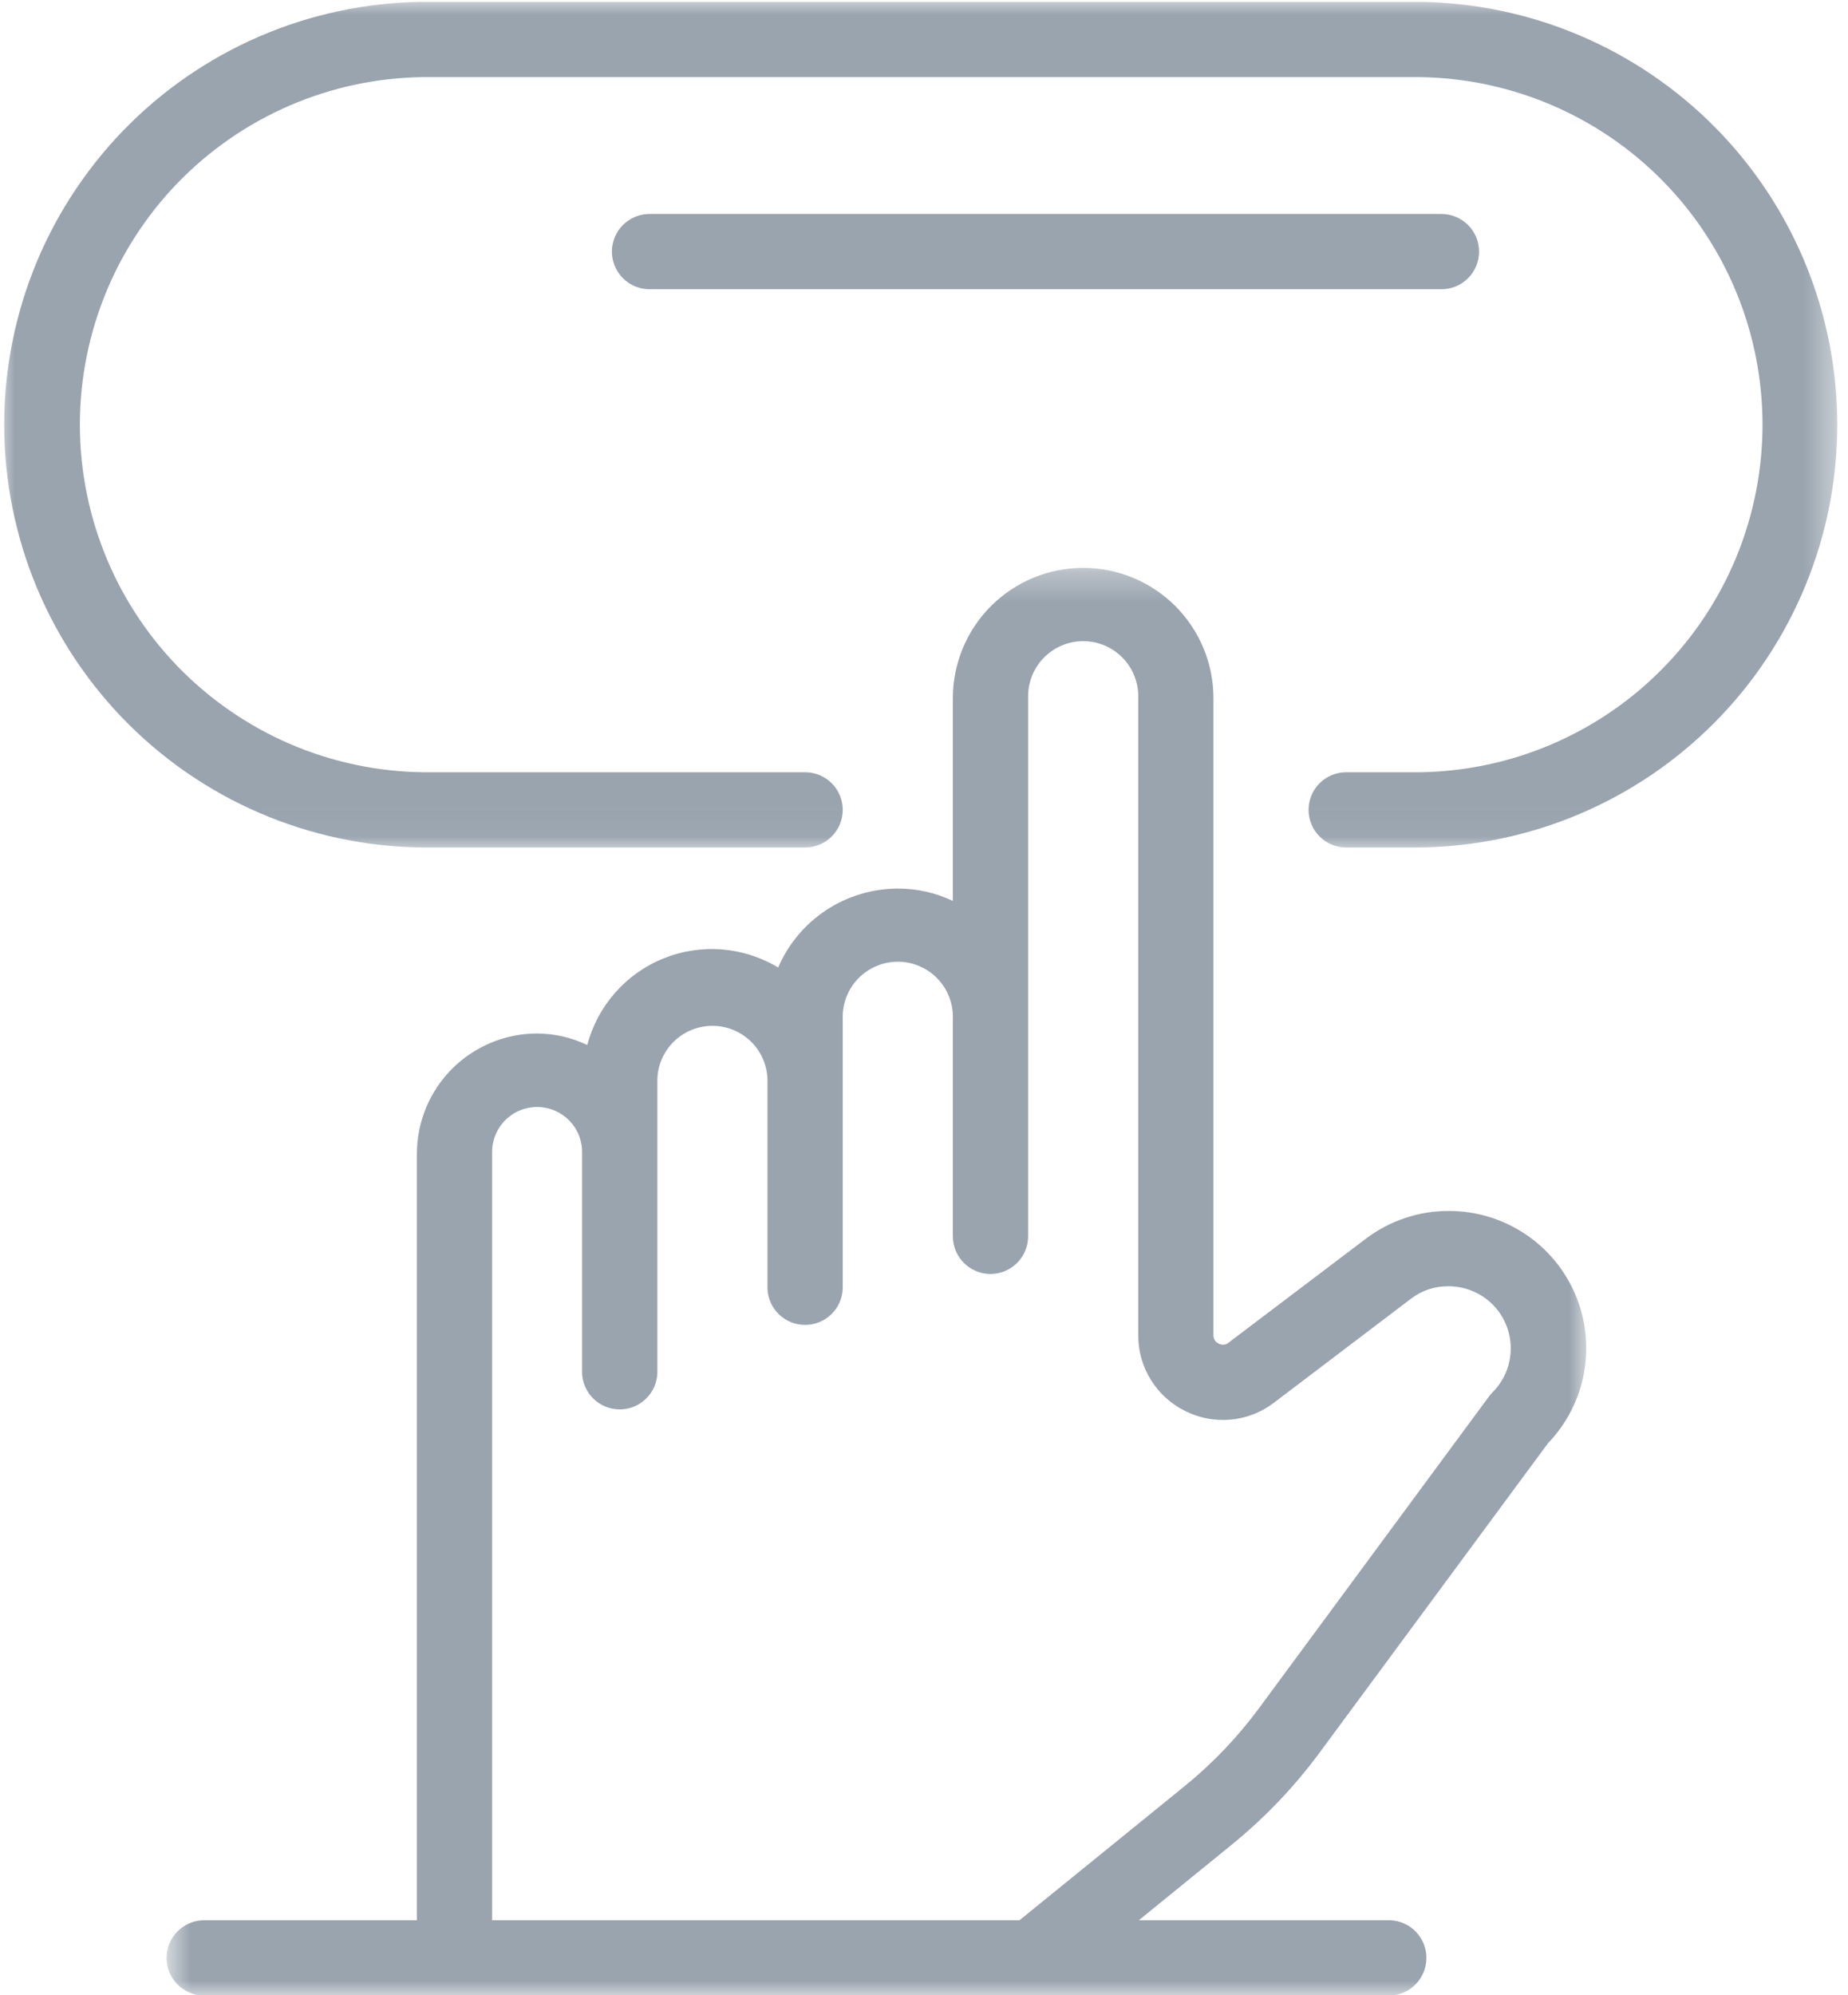
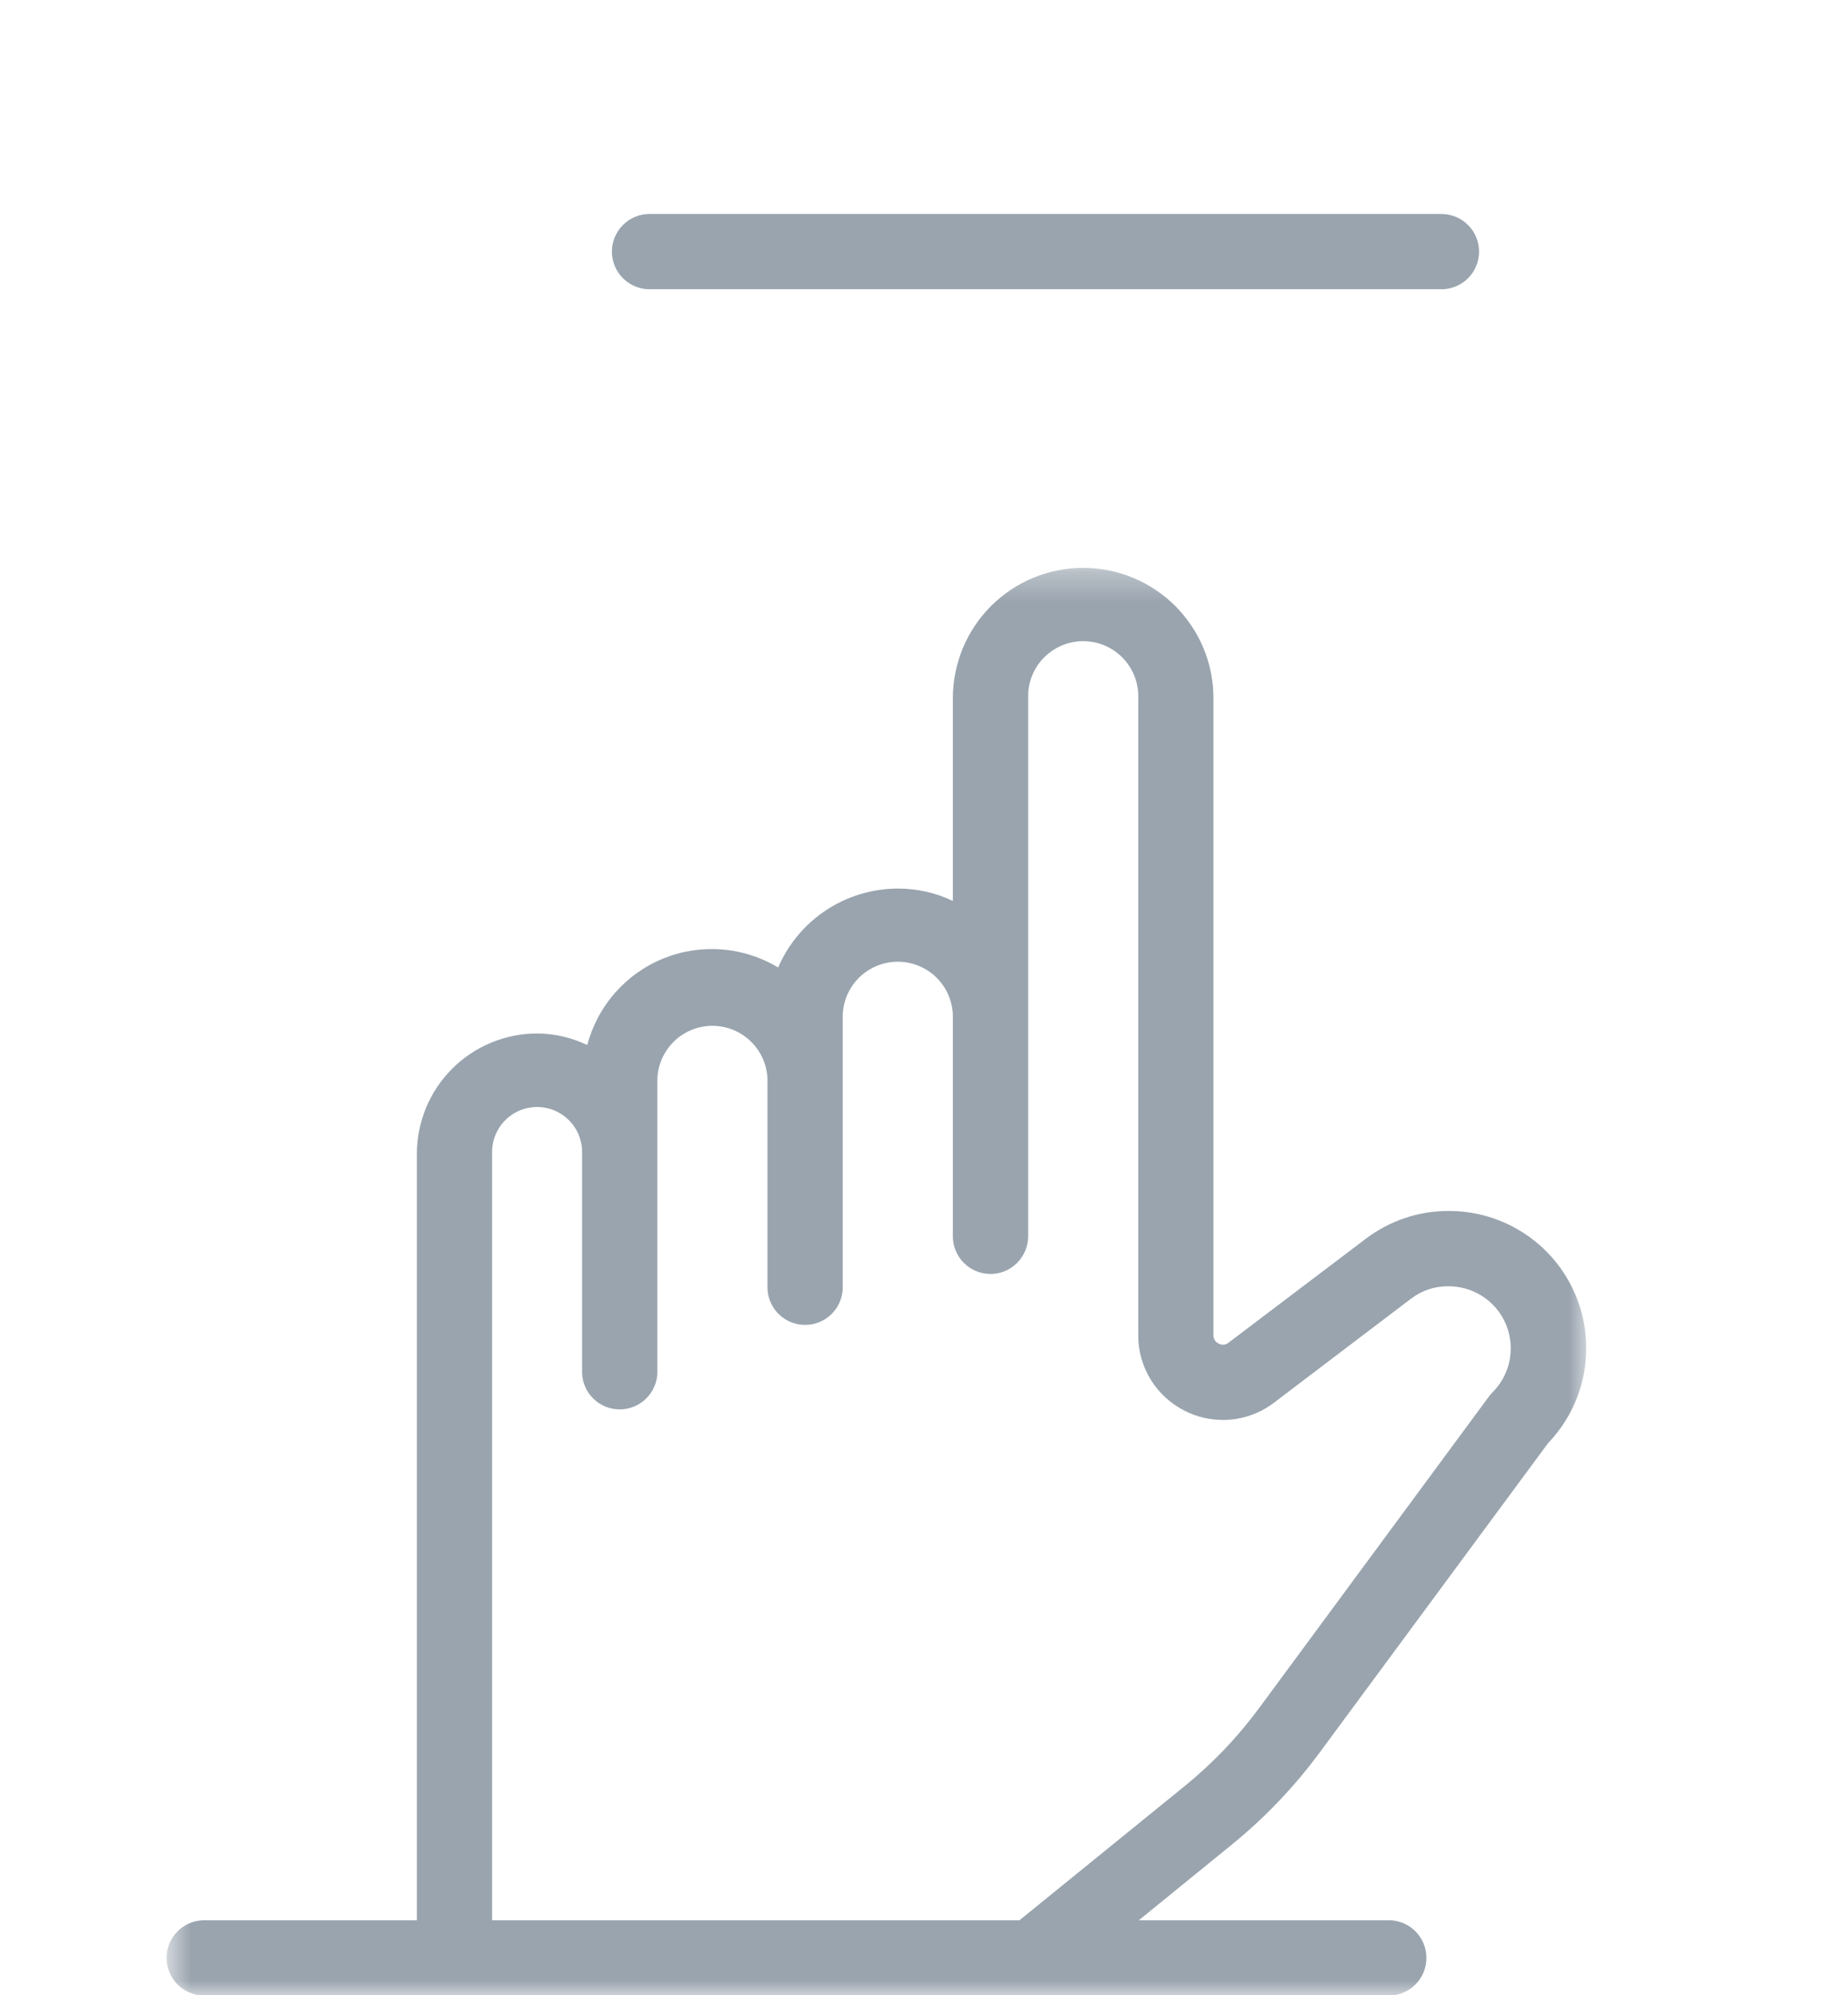
<svg xmlns="http://www.w3.org/2000/svg" width="63" height="68" viewBox="0 0 63 68" fill="none">
  <g opacity="0.5">
    <mask id="mask0_330_6108" style="mask-type:luminance" maskUnits="userSpaceOnUse" x="0" y="0" width="63" height="29">
-       <path d="M0.003 0H62.608V28.963H0.003V0Z" fill="white" />
-     </mask>
+       </mask>
    <g mask="url(#mask0_330_6108)">
      <path d="M48.398 0.063H14.728C14.49 0.061 14.252 0.063 14.015 0.072C13.778 0.081 13.541 0.096 13.304 0.117C13.067 0.137 12.831 0.163 12.595 0.196C12.36 0.228 12.126 0.267 11.892 0.31C11.658 0.354 11.426 0.404 11.194 0.459C10.964 0.514 10.735 0.576 10.506 0.642C10.278 0.709 10.052 0.782 9.827 0.859C9.602 0.937 9.38 1.021 9.16 1.109C8.939 1.199 8.721 1.293 8.505 1.393C8.29 1.492 8.077 1.597 7.866 1.708C7.656 1.818 7.448 1.933 7.244 2.054C7.039 2.174 6.837 2.301 6.639 2.431C6.439 2.561 6.244 2.697 6.052 2.837C5.861 2.977 5.672 3.122 5.488 3.271C5.303 3.421 5.122 3.575 4.945 3.734C4.768 3.892 4.595 4.054 4.426 4.222C4.256 4.389 4.091 4.56 3.931 4.735C3.771 4.91 3.614 5.089 3.463 5.273C3.311 5.455 3.163 5.642 3.022 5.832C2.879 6.022 2.741 6.215 2.608 6.413C2.475 6.61 2.347 6.81 2.224 7.013C2.101 7.216 1.983 7.423 1.87 7.632C1.757 7.841 1.65 8.053 1.547 8.267C1.445 8.482 1.348 8.699 1.256 8.918C1.165 9.137 1.079 9.359 0.998 9.582C0.918 9.805 0.842 10.031 0.773 10.259C0.704 10.486 0.64 10.715 0.582 10.945C0.523 11.175 0.471 11.407 0.424 11.64C0.378 11.873 0.337 12.107 0.301 12.342C0.266 12.577 0.237 12.813 0.214 13.05C0.19 13.287 0.173 13.523 0.16 13.76C0.149 13.998 0.143 14.235 0.143 14.473C0.143 14.71 0.149 14.948 0.16 15.185C0.173 15.423 0.19 15.66 0.214 15.896C0.237 16.133 0.266 16.368 0.301 16.604C0.337 16.839 0.378 17.072 0.424 17.305C0.471 17.539 0.523 17.77 0.582 18C0.64 18.231 0.704 18.46 0.773 18.688C0.842 18.915 0.918 19.14 0.998 19.364C1.079 19.587 1.165 19.808 1.256 20.028C1.348 20.247 1.445 20.464 1.547 20.678C1.65 20.893 1.757 21.105 1.87 21.314C1.983 21.523 2.101 21.729 2.224 21.932C2.347 22.136 2.475 22.337 2.608 22.533C2.741 22.73 2.879 22.924 3.022 23.114C3.163 23.304 3.311 23.491 3.463 23.674C3.614 23.857 3.771 24.035 3.931 24.211C4.091 24.386 4.256 24.557 4.426 24.724C4.595 24.891 4.768 25.053 4.945 25.213C5.122 25.371 5.303 25.525 5.488 25.674C5.672 25.824 5.861 25.968 6.052 26.109C6.244 26.249 6.439 26.384 6.639 26.515C6.837 26.646 7.039 26.771 7.244 26.892C7.448 27.012 7.656 27.128 7.866 27.238C8.077 27.348 8.29 27.453 8.505 27.553C8.721 27.652 8.939 27.747 9.16 27.836C9.38 27.925 9.602 28.008 9.827 28.086C10.052 28.164 10.278 28.237 10.506 28.303C10.735 28.37 10.964 28.431 11.194 28.487C11.426 28.542 11.658 28.592 11.892 28.635C12.126 28.68 12.36 28.717 12.595 28.75C12.831 28.782 13.067 28.808 13.304 28.829C13.541 28.85 13.778 28.865 14.015 28.873C14.252 28.882 14.49 28.885 14.728 28.882H27.448C27.532 28.882 27.616 28.874 27.698 28.858C27.78 28.841 27.861 28.817 27.939 28.785C28.017 28.753 28.09 28.713 28.16 28.666C28.23 28.62 28.294 28.567 28.354 28.507C28.414 28.448 28.467 28.383 28.513 28.312C28.561 28.243 28.6 28.169 28.632 28.091C28.664 28.013 28.689 27.933 28.705 27.851C28.722 27.768 28.73 27.684 28.73 27.601C28.73 27.516 28.722 27.433 28.705 27.35C28.689 27.268 28.664 27.188 28.632 27.11C28.6 27.032 28.561 26.958 28.513 26.888C28.467 26.818 28.414 26.753 28.354 26.694C28.294 26.634 28.23 26.581 28.16 26.534C28.09 26.487 28.017 26.448 27.939 26.416C27.861 26.383 27.78 26.36 27.698 26.343C27.616 26.327 27.532 26.319 27.448 26.319H14.728C14.337 26.323 13.946 26.309 13.556 26.276C13.166 26.242 12.779 26.19 12.395 26.118C12.009 26.046 11.63 25.955 11.254 25.846C10.878 25.736 10.509 25.608 10.146 25.463C9.783 25.316 9.428 25.153 9.082 24.971C8.735 24.79 8.398 24.592 8.071 24.377C7.744 24.162 7.428 23.932 7.123 23.686C6.819 23.44 6.528 23.18 6.249 22.906C5.97 22.63 5.706 22.342 5.456 22.041C5.206 21.741 4.972 21.428 4.753 21.104C4.534 20.78 4.332 20.445 4.145 20.101C3.959 19.757 3.791 19.404 3.64 19.043C3.49 18.682 3.357 18.314 3.242 17.94C3.127 17.566 3.032 17.187 2.955 16.803C2.878 16.42 2.82 16.033 2.781 15.644C2.743 15.255 2.723 14.864 2.723 14.473C2.723 14.082 2.743 13.691 2.781 13.302C2.82 12.913 2.878 12.527 2.955 12.143C3.032 11.759 3.127 11.38 3.242 11.006C3.357 10.632 3.49 10.264 3.64 9.903C3.791 9.542 3.959 9.19 4.145 8.845C4.332 8.501 4.534 8.167 4.753 7.842C4.972 7.518 5.206 7.206 5.456 6.904C5.706 6.603 5.97 6.315 6.249 6.041C6.528 5.766 6.819 5.505 7.123 5.259C7.428 5.014 7.744 4.783 8.071 4.568C8.398 4.354 8.735 4.156 9.082 3.975C9.428 3.794 9.783 3.63 10.146 3.484C10.509 3.338 10.878 3.21 11.254 3.1C11.63 2.99 12.009 2.9 12.395 2.828C12.779 2.757 13.166 2.703 13.556 2.67C13.946 2.637 14.337 2.622 14.728 2.628H48.398C48.782 2.633 49.166 2.657 49.548 2.699C49.93 2.742 50.309 2.802 50.686 2.882C51.062 2.962 51.434 3.059 51.801 3.175C52.168 3.29 52.528 3.423 52.882 3.574C53.236 3.725 53.581 3.893 53.919 4.077C54.257 4.262 54.585 4.462 54.903 4.678C55.221 4.895 55.528 5.126 55.823 5.372C56.119 5.619 56.402 5.878 56.671 6.152C56.942 6.426 57.198 6.712 57.44 7.011C57.683 7.31 57.91 7.62 58.122 7.941C58.334 8.262 58.53 8.592 58.71 8.932C58.89 9.273 59.053 9.62 59.199 9.976C59.345 10.332 59.474 10.694 59.584 11.062C59.695 11.431 59.788 11.803 59.862 12.181C59.936 12.559 59.992 12.939 60.029 13.322C60.067 13.705 60.086 14.088 60.086 14.473C60.086 14.857 60.067 15.242 60.029 15.625C59.992 16.008 59.936 16.387 59.862 16.765C59.788 17.142 59.695 17.515 59.584 17.883C59.474 18.252 59.345 18.614 59.199 18.97C59.053 19.325 58.89 19.674 58.71 20.014C58.53 20.353 58.334 20.684 58.122 21.005C57.91 21.326 57.683 21.636 57.44 21.935C57.198 22.233 56.942 22.519 56.671 22.793C56.402 23.067 56.119 23.328 55.823 23.574C55.528 23.82 55.221 24.051 54.903 24.267C54.585 24.484 54.257 24.685 53.919 24.869C53.581 25.053 53.236 25.221 52.882 25.372C52.528 25.523 52.168 25.655 51.801 25.771C51.434 25.887 51.062 25.985 50.686 26.064C50.309 26.143 49.93 26.205 49.548 26.247C49.166 26.289 48.782 26.313 48.398 26.319H45.892C45.808 26.319 45.724 26.327 45.642 26.343C45.559 26.36 45.479 26.383 45.401 26.416C45.323 26.448 45.249 26.487 45.18 26.534C45.11 26.581 45.045 26.634 44.985 26.694C44.926 26.753 44.873 26.818 44.825 26.888C44.779 26.958 44.739 27.032 44.708 27.11C44.675 27.188 44.651 27.268 44.635 27.35C44.618 27.433 44.61 27.516 44.61 27.601C44.61 27.684 44.618 27.768 44.635 27.851C44.651 27.933 44.675 28.013 44.708 28.091C44.739 28.169 44.779 28.243 44.825 28.312C44.873 28.383 44.926 28.448 44.985 28.507C45.045 28.567 45.11 28.62 45.18 28.666C45.249 28.713 45.323 28.753 45.401 28.785C45.479 28.817 45.559 28.841 45.642 28.858C45.724 28.874 45.808 28.882 45.892 28.882H48.398C48.631 28.88 48.865 28.872 49.099 28.857C49.332 28.843 49.565 28.823 49.798 28.797C50.031 28.771 50.263 28.74 50.494 28.703C50.725 28.666 50.955 28.624 51.183 28.576C51.413 28.528 51.641 28.475 51.867 28.415C52.093 28.356 52.318 28.291 52.542 28.221C52.765 28.151 52.986 28.075 53.206 27.995C53.426 27.914 53.643 27.828 53.858 27.736C54.073 27.644 54.286 27.547 54.497 27.446C54.708 27.344 54.916 27.237 55.122 27.125C55.327 27.013 55.529 26.896 55.729 26.774C55.929 26.652 56.126 26.526 56.32 26.394C56.513 26.263 56.703 26.127 56.89 25.986C57.077 25.845 57.261 25.7 57.44 25.55C57.621 25.4 57.797 25.246 57.969 25.088C58.141 24.93 58.31 24.767 58.474 24.601C58.639 24.434 58.799 24.264 58.955 24.09C59.111 23.916 59.264 23.738 59.411 23.556C59.558 23.375 59.701 23.189 59.84 23.001C59.978 22.812 60.112 22.619 60.241 22.424C60.37 22.229 60.495 22.032 60.614 21.83C60.734 21.629 60.848 21.425 60.957 21.218C61.067 21.011 61.171 20.802 61.27 20.59C61.371 20.378 61.464 20.164 61.553 19.948C61.642 19.731 61.725 19.512 61.804 19.292C61.882 19.071 61.955 18.849 62.022 18.625C62.09 18.401 62.152 18.175 62.208 17.948C62.265 17.721 62.316 17.492 62.361 17.263C62.406 17.033 62.446 16.803 62.48 16.572C62.514 16.34 62.543 16.108 62.565 15.875C62.588 15.642 62.605 15.408 62.617 15.175C62.628 14.941 62.634 14.707 62.634 14.473C62.634 14.239 62.628 14.005 62.617 13.771C62.605 13.537 62.588 13.305 62.565 13.072C62.543 12.838 62.514 12.606 62.48 12.375C62.446 12.143 62.406 11.912 62.361 11.683C62.316 11.453 62.265 11.225 62.208 10.998C62.152 10.77 62.09 10.545 62.022 10.321C61.955 10.097 61.882 9.874 61.804 9.654C61.725 9.433 61.642 9.215 61.553 8.999C61.464 8.782 61.371 8.568 61.27 8.356C61.171 8.144 61.067 7.935 60.957 7.728C60.848 7.521 60.734 7.317 60.614 7.116C60.495 6.915 60.37 6.716 60.241 6.521C60.112 6.326 59.978 6.134 59.84 5.946C59.701 5.757 59.558 5.572 59.411 5.39C59.264 5.209 59.111 5.03 58.955 4.856C58.799 4.682 58.639 4.511 58.474 4.345C58.31 4.178 58.141 4.016 57.969 3.858C57.797 3.699 57.621 3.545 57.44 3.396C57.261 3.246 57.077 3.101 56.89 2.96C56.703 2.82 56.513 2.684 56.32 2.552C56.126 2.42 55.929 2.293 55.729 2.172C55.529 2.05 55.327 1.933 55.122 1.821C54.916 1.709 54.708 1.602 54.497 1.5C54.286 1.398 54.073 1.301 53.858 1.21C53.643 1.119 53.426 1.032 53.206 0.951C52.986 0.87 52.765 0.795 52.542 0.725C52.318 0.654 52.093 0.59 51.867 0.531C51.641 0.472 51.413 0.418 51.183 0.37C50.955 0.322 50.725 0.279 50.494 0.242C50.263 0.205 50.031 0.174 49.798 0.149C49.565 0.123 49.332 0.104 49.099 0.089C48.865 0.075 48.631 0.066 48.398 0.063Z" fill="#34495E" />
    </g>
    <path d="M50.422 8.575C50.422 8.49 50.414 8.407 50.398 8.325C50.382 8.242 50.357 8.162 50.325 8.084C50.293 8.007 50.253 7.933 50.206 7.862C50.159 7.793 50.107 7.728 50.047 7.668C49.987 7.609 49.922 7.556 49.853 7.509C49.783 7.462 49.709 7.423 49.631 7.39C49.553 7.358 49.473 7.333 49.39 7.317C49.308 7.301 49.225 7.292 49.14 7.292H22.142C22.058 7.292 21.975 7.301 21.892 7.317C21.81 7.333 21.729 7.358 21.652 7.39C21.574 7.423 21.5 7.462 21.43 7.509C21.36 7.556 21.296 7.609 21.236 7.668C21.177 7.728 21.123 7.793 21.077 7.862C21.03 7.933 20.99 8.007 20.958 8.084C20.926 8.162 20.901 8.242 20.885 8.325C20.868 8.407 20.86 8.49 20.86 8.575C20.86 8.659 20.868 8.743 20.885 8.825C20.901 8.908 20.926 8.988 20.958 9.066C20.99 9.143 21.03 9.217 21.077 9.287C21.123 9.357 21.177 9.422 21.236 9.481C21.296 9.541 21.36 9.594 21.43 9.64C21.5 9.688 21.574 9.727 21.652 9.759C21.729 9.791 21.81 9.816 21.892 9.832C21.975 9.849 22.058 9.857 22.142 9.857H49.132C49.217 9.858 49.3 9.85 49.383 9.834C49.467 9.818 49.547 9.794 49.625 9.762C49.703 9.73 49.778 9.69 49.849 9.644C49.919 9.597 49.984 9.544 50.044 9.485C50.104 9.425 50.158 9.36 50.205 9.29C50.252 9.22 50.291 9.145 50.324 9.067C50.357 8.99 50.381 8.909 50.398 8.826C50.414 8.743 50.422 8.659 50.422 8.575Z" fill="#34495E" />
    <mask id="mask1_330_6108" style="mask-type:luminance" maskUnits="userSpaceOnUse" x="5" y="19" width="50" height="49">
      <path d="M5.67 19.309H54.151V68H5.67V19.309Z" fill="white" />
    </mask>
    <g mask="url(#mask1_330_6108)">
      <path d="M49.389 41.27C48.88 41.268 48.384 41.348 47.901 41.51C47.418 41.671 46.974 41.906 46.568 42.212L41.883 45.758C41.836 45.797 41.782 45.821 41.72 45.826C41.658 45.832 41.6 45.82 41.547 45.789C41.49 45.765 41.446 45.726 41.413 45.674C41.381 45.622 41.366 45.565 41.367 45.503V23.792C41.367 23.646 41.36 23.501 41.346 23.356C41.331 23.212 41.31 23.069 41.282 22.926C41.254 22.783 41.218 22.642 41.176 22.503C41.134 22.363 41.085 22.227 41.029 22.093C40.973 21.959 40.911 21.827 40.842 21.699C40.774 21.571 40.699 21.446 40.618 21.326C40.537 21.204 40.451 21.088 40.358 20.976C40.266 20.863 40.168 20.756 40.066 20.652C39.963 20.55 39.855 20.452 39.743 20.36C39.63 20.268 39.514 20.181 39.392 20.101C39.272 20.02 39.147 19.945 39.019 19.877C38.891 19.808 38.76 19.746 38.625 19.691C38.491 19.635 38.354 19.586 38.214 19.544C38.075 19.501 37.935 19.466 37.792 19.438C37.65 19.41 37.505 19.388 37.361 19.374C37.216 19.36 37.071 19.353 36.926 19.353C36.781 19.353 36.635 19.36 36.49 19.374C36.346 19.388 36.202 19.41 36.059 19.438C35.916 19.466 35.776 19.501 35.637 19.544C35.498 19.586 35.361 19.635 35.226 19.691C35.092 19.746 34.961 19.808 34.833 19.877C34.704 19.945 34.579 20.02 34.459 20.101C34.337 20.181 34.221 20.268 34.109 20.36C33.996 20.452 33.888 20.55 33.786 20.652C33.683 20.756 33.585 20.863 33.493 20.976C33.4 21.088 33.314 21.204 33.233 21.326C33.152 21.446 33.077 21.571 33.009 21.699C32.941 21.827 32.878 21.959 32.822 22.093C32.767 22.227 32.718 22.363 32.676 22.503C32.633 22.642 32.598 22.783 32.569 22.926C32.541 23.069 32.52 23.212 32.505 23.356C32.491 23.501 32.484 23.646 32.484 23.792V30.704C31.889 30.422 31.263 30.282 30.606 30.282C30.39 30.283 30.175 30.299 29.961 30.331C29.748 30.363 29.538 30.409 29.332 30.472C29.125 30.534 28.923 30.611 28.728 30.702C28.532 30.794 28.345 30.899 28.164 31.018C27.985 31.137 27.814 31.268 27.652 31.412C27.492 31.555 27.342 31.71 27.203 31.876C27.065 32.041 26.939 32.216 26.825 32.4C26.712 32.584 26.613 32.775 26.528 32.973C26.383 32.885 26.233 32.806 26.078 32.736C25.923 32.666 25.765 32.605 25.603 32.553C25.442 32.501 25.277 32.459 25.11 32.426C24.944 32.393 24.776 32.37 24.607 32.356C24.437 32.343 24.267 32.34 24.098 32.346C23.928 32.353 23.76 32.369 23.592 32.395C23.424 32.421 23.258 32.456 23.094 32.502C22.931 32.547 22.77 32.602 22.613 32.666C22.456 32.729 22.302 32.802 22.154 32.884C22.005 32.965 21.861 33.056 21.723 33.154C21.584 33.252 21.452 33.358 21.326 33.472C21.2 33.586 21.081 33.707 20.968 33.834C20.856 33.962 20.752 34.095 20.655 34.235C20.558 34.375 20.47 34.519 20.39 34.669C20.311 34.819 20.24 34.973 20.178 35.132C20.116 35.29 20.063 35.45 20.021 35.615C19.48 35.357 18.91 35.226 18.311 35.221C18.177 35.222 18.043 35.228 17.91 35.241C17.776 35.255 17.643 35.274 17.512 35.3C17.38 35.327 17.25 35.359 17.122 35.399C16.993 35.437 16.868 35.482 16.743 35.534C16.619 35.586 16.499 35.643 16.38 35.706C16.262 35.769 16.147 35.838 16.035 35.913C15.924 35.987 15.816 36.067 15.713 36.152C15.608 36.237 15.509 36.328 15.414 36.422C15.32 36.517 15.23 36.616 15.144 36.72C15.059 36.824 14.98 36.931 14.905 37.042C14.83 37.154 14.761 37.269 14.698 37.388C14.634 37.506 14.577 37.627 14.525 37.751C14.475 37.875 14.429 38.001 14.39 38.129C14.351 38.258 14.318 38.387 14.292 38.519C14.265 38.65 14.246 38.783 14.232 38.917C14.219 39.05 14.212 39.184 14.212 39.318V65.442H6.911C6.829 65.446 6.748 65.457 6.668 65.476C6.588 65.495 6.511 65.521 6.435 65.555C6.361 65.588 6.289 65.628 6.223 65.676C6.156 65.724 6.093 65.777 6.037 65.836C5.979 65.895 5.929 65.96 5.884 66.028C5.84 66.097 5.802 66.169 5.771 66.246C5.741 66.322 5.718 66.401 5.702 66.481C5.687 66.562 5.679 66.643 5.679 66.725C5.679 66.807 5.687 66.889 5.702 66.97C5.718 67.05 5.741 67.129 5.771 67.205C5.802 67.281 5.84 67.353 5.884 67.423C5.929 67.492 5.979 67.556 6.037 67.615C6.093 67.674 6.156 67.727 6.223 67.775C6.289 67.822 6.361 67.862 6.435 67.896C6.511 67.93 6.588 67.957 6.668 67.976C6.748 67.995 6.829 68.005 6.911 68.008H47.395C47.477 68.005 47.558 67.995 47.638 67.976C47.718 67.957 47.796 67.93 47.87 67.896C47.945 67.862 48.016 67.822 48.084 67.775C48.151 67.727 48.212 67.674 48.27 67.615C48.326 67.556 48.377 67.492 48.421 67.423C48.466 67.353 48.504 67.281 48.535 67.205C48.566 67.129 48.589 67.05 48.604 66.97C48.62 66.889 48.627 66.807 48.627 66.725C48.627 66.643 48.62 66.562 48.604 66.481C48.589 66.401 48.566 66.322 48.535 66.246C48.504 66.169 48.466 66.097 48.421 66.028C48.377 65.96 48.326 65.895 48.27 65.836C48.212 65.777 48.151 65.724 48.084 65.676C48.016 65.628 47.945 65.588 47.87 65.555C47.796 65.521 47.718 65.495 47.638 65.476C47.558 65.457 47.477 65.446 47.395 65.442H38.824L41.982 62.874C43.116 61.953 44.117 60.905 44.985 59.731L52.774 49.183C52.932 49.019 53.077 48.843 53.21 48.657C53.342 48.472 53.46 48.277 53.564 48.073C53.668 47.871 53.757 47.661 53.83 47.445C53.903 47.228 53.96 47.008 54.001 46.784C54.042 46.559 54.066 46.333 54.074 46.105C54.081 45.876 54.072 45.649 54.047 45.422C54.022 45.196 53.98 44.972 53.922 44.751C53.863 44.531 53.79 44.315 53.699 44.105C53.609 43.895 53.505 43.694 53.385 43.499C53.267 43.304 53.133 43.12 52.987 42.944C52.84 42.77 52.682 42.606 52.511 42.454C52.341 42.303 52.161 42.164 51.97 42.039C51.779 41.913 51.58 41.803 51.373 41.706C51.166 41.61 50.954 41.529 50.735 41.464C50.516 41.399 50.294 41.35 50.068 41.317C49.842 41.285 49.615 41.269 49.387 41.27H49.389ZM33.766 43.417C33.85 43.417 33.933 43.408 34.016 43.392C34.099 43.376 34.179 43.351 34.257 43.319C34.335 43.287 34.409 43.247 34.479 43.2C34.549 43.154 34.614 43.1 34.674 43.041C34.733 42.981 34.787 42.917 34.833 42.846C34.88 42.776 34.919 42.702 34.952 42.624C34.984 42.546 35.009 42.466 35.025 42.383C35.042 42.301 35.05 42.217 35.05 42.133V23.792C35.046 23.666 35.054 23.541 35.075 23.417C35.096 23.292 35.129 23.172 35.175 23.054C35.22 22.936 35.276 22.825 35.344 22.718C35.411 22.613 35.489 22.514 35.577 22.423C35.665 22.333 35.76 22.252 35.864 22.181C35.968 22.109 36.078 22.049 36.194 22C36.309 21.951 36.429 21.913 36.553 21.889C36.676 21.863 36.801 21.851 36.926 21.851C37.053 21.851 37.177 21.863 37.301 21.889C37.424 21.913 37.544 21.951 37.66 22C37.776 22.049 37.886 22.109 37.99 22.181C38.093 22.252 38.189 22.333 38.277 22.423C38.364 22.514 38.441 22.613 38.51 22.718C38.578 22.825 38.634 22.936 38.679 23.054C38.724 23.172 38.757 23.292 38.779 23.417C38.8 23.541 38.808 23.666 38.804 23.792V45.503C38.802 45.772 38.838 46.035 38.911 46.294C38.984 46.553 39.092 46.796 39.233 47.024C39.374 47.253 39.545 47.457 39.743 47.637C39.943 47.818 40.162 47.968 40.403 48.087C40.809 48.289 41.239 48.391 41.692 48.392C42.006 48.392 42.312 48.342 42.609 48.241C42.907 48.141 43.181 47.995 43.431 47.804L48.106 44.257C48.484 43.973 48.91 43.833 49.382 43.836C49.663 43.837 49.934 43.89 50.194 43.997C50.455 44.105 50.684 44.257 50.883 44.455C50.982 44.553 51.069 44.66 51.147 44.776C51.224 44.892 51.288 45.014 51.342 45.142C51.395 45.27 51.435 45.402 51.462 45.539C51.489 45.675 51.502 45.813 51.502 45.952C51.502 46.091 51.489 46.228 51.462 46.365C51.435 46.501 51.395 46.633 51.342 46.762C51.288 46.89 51.224 47.012 51.147 47.127C51.069 47.243 50.982 47.35 50.883 47.449C50.837 47.495 50.796 47.544 50.757 47.596L42.928 58.206C42.189 59.207 41.337 60.099 40.372 60.882L34.755 65.442H16.776V39.318C16.773 39.215 16.779 39.113 16.796 39.011C16.813 38.909 16.839 38.81 16.876 38.713C16.913 38.617 16.959 38.526 17.014 38.439C17.069 38.351 17.133 38.271 17.205 38.196C17.276 38.122 17.355 38.056 17.44 37.997C17.524 37.939 17.614 37.889 17.71 37.848C17.805 37.808 17.902 37.778 18.003 37.757C18.105 37.737 18.206 37.726 18.31 37.726C18.413 37.726 18.515 37.737 18.616 37.757C18.717 37.778 18.816 37.808 18.91 37.848C19.005 37.889 19.095 37.939 19.18 37.997C19.265 38.056 19.343 38.122 19.415 38.196C19.486 38.271 19.55 38.351 19.605 38.439C19.661 38.526 19.707 38.617 19.744 38.713C19.78 38.81 19.807 38.909 19.824 39.011C19.841 39.113 19.847 39.215 19.844 39.318V46.8C19.847 46.882 19.858 46.963 19.876 47.043C19.895 47.123 19.922 47.2 19.956 47.276C19.99 47.35 20.03 47.422 20.077 47.489C20.125 47.555 20.178 47.617 20.237 47.674C20.296 47.731 20.36 47.782 20.43 47.827C20.499 47.871 20.571 47.909 20.647 47.94C20.723 47.97 20.802 47.993 20.882 48.009C20.963 48.025 21.045 48.032 21.127 48.032C21.209 48.032 21.29 48.025 21.371 48.009C21.451 47.993 21.53 47.97 21.606 47.94C21.683 47.909 21.755 47.871 21.823 47.827C21.893 47.782 21.957 47.731 22.016 47.674C22.075 47.617 22.128 47.555 22.176 47.489C22.224 47.422 22.264 47.35 22.297 47.276C22.331 47.2 22.358 47.123 22.377 47.043C22.396 46.963 22.406 46.882 22.41 46.8V36.775C22.414 36.654 22.429 36.535 22.456 36.418C22.483 36.3 22.521 36.186 22.57 36.076C22.62 35.965 22.679 35.861 22.747 35.762C22.816 35.663 22.894 35.572 22.981 35.488C23.068 35.404 23.162 35.329 23.263 35.264C23.364 35.198 23.471 35.142 23.583 35.097C23.694 35.052 23.81 35.018 23.928 34.995C24.046 34.972 24.166 34.96 24.286 34.96C24.408 34.96 24.526 34.972 24.645 34.995C24.764 35.018 24.879 35.052 24.991 35.097C25.103 35.142 25.209 35.198 25.31 35.264C25.411 35.329 25.505 35.404 25.592 35.488C25.679 35.572 25.757 35.663 25.826 35.762C25.895 35.861 25.954 35.965 26.003 36.076C26.052 36.186 26.09 36.3 26.117 36.418C26.144 36.535 26.16 36.654 26.164 36.775V43.92C26.167 44.002 26.178 44.083 26.197 44.163C26.215 44.243 26.242 44.32 26.276 44.396C26.31 44.47 26.35 44.541 26.397 44.609C26.445 44.675 26.498 44.737 26.557 44.795C26.616 44.851 26.68 44.902 26.75 44.947C26.819 44.992 26.891 45.029 26.967 45.06C27.043 45.09 27.122 45.113 27.202 45.129C27.283 45.145 27.365 45.152 27.447 45.152C27.529 45.152 27.61 45.145 27.691 45.129C27.771 45.113 27.85 45.09 27.926 45.06C28.003 45.029 28.075 44.992 28.144 44.947C28.212 44.902 28.277 44.851 28.336 44.795C28.395 44.737 28.449 44.675 28.496 44.609C28.544 44.541 28.584 44.47 28.617 44.396C28.651 44.32 28.677 44.243 28.696 44.163C28.715 44.083 28.727 44.002 28.73 43.92V34.716C28.726 34.59 28.734 34.465 28.755 34.341C28.776 34.217 28.809 34.096 28.854 33.978C28.899 33.861 28.956 33.748 29.024 33.643C29.091 33.536 29.169 33.438 29.257 33.348C29.345 33.257 29.44 33.176 29.544 33.105C29.648 33.034 29.758 32.974 29.873 32.925C29.99 32.875 30.11 32.838 30.233 32.813C30.356 32.788 30.481 32.775 30.606 32.775C30.733 32.775 30.857 32.788 30.981 32.813C31.104 32.838 31.224 32.875 31.34 32.925C31.456 32.974 31.566 33.034 31.67 33.105C31.773 33.176 31.869 33.257 31.957 33.348C32.044 33.438 32.121 33.536 32.19 33.643C32.258 33.748 32.314 33.861 32.359 33.978C32.404 34.096 32.438 34.217 32.458 34.341C32.48 34.465 32.488 34.59 32.484 34.716V42.133C32.484 42.217 32.492 42.3 32.508 42.383C32.525 42.466 32.549 42.546 32.581 42.624C32.613 42.702 32.653 42.776 32.699 42.845C32.746 42.916 32.799 42.981 32.859 43.04C32.918 43.099 32.983 43.153 33.054 43.2C33.123 43.247 33.197 43.286 33.275 43.318C33.353 43.351 33.433 43.376 33.515 43.392C33.598 43.408 33.682 43.417 33.766 43.417Z" fill="#34495E" />
    </g>
  </g>
</svg>